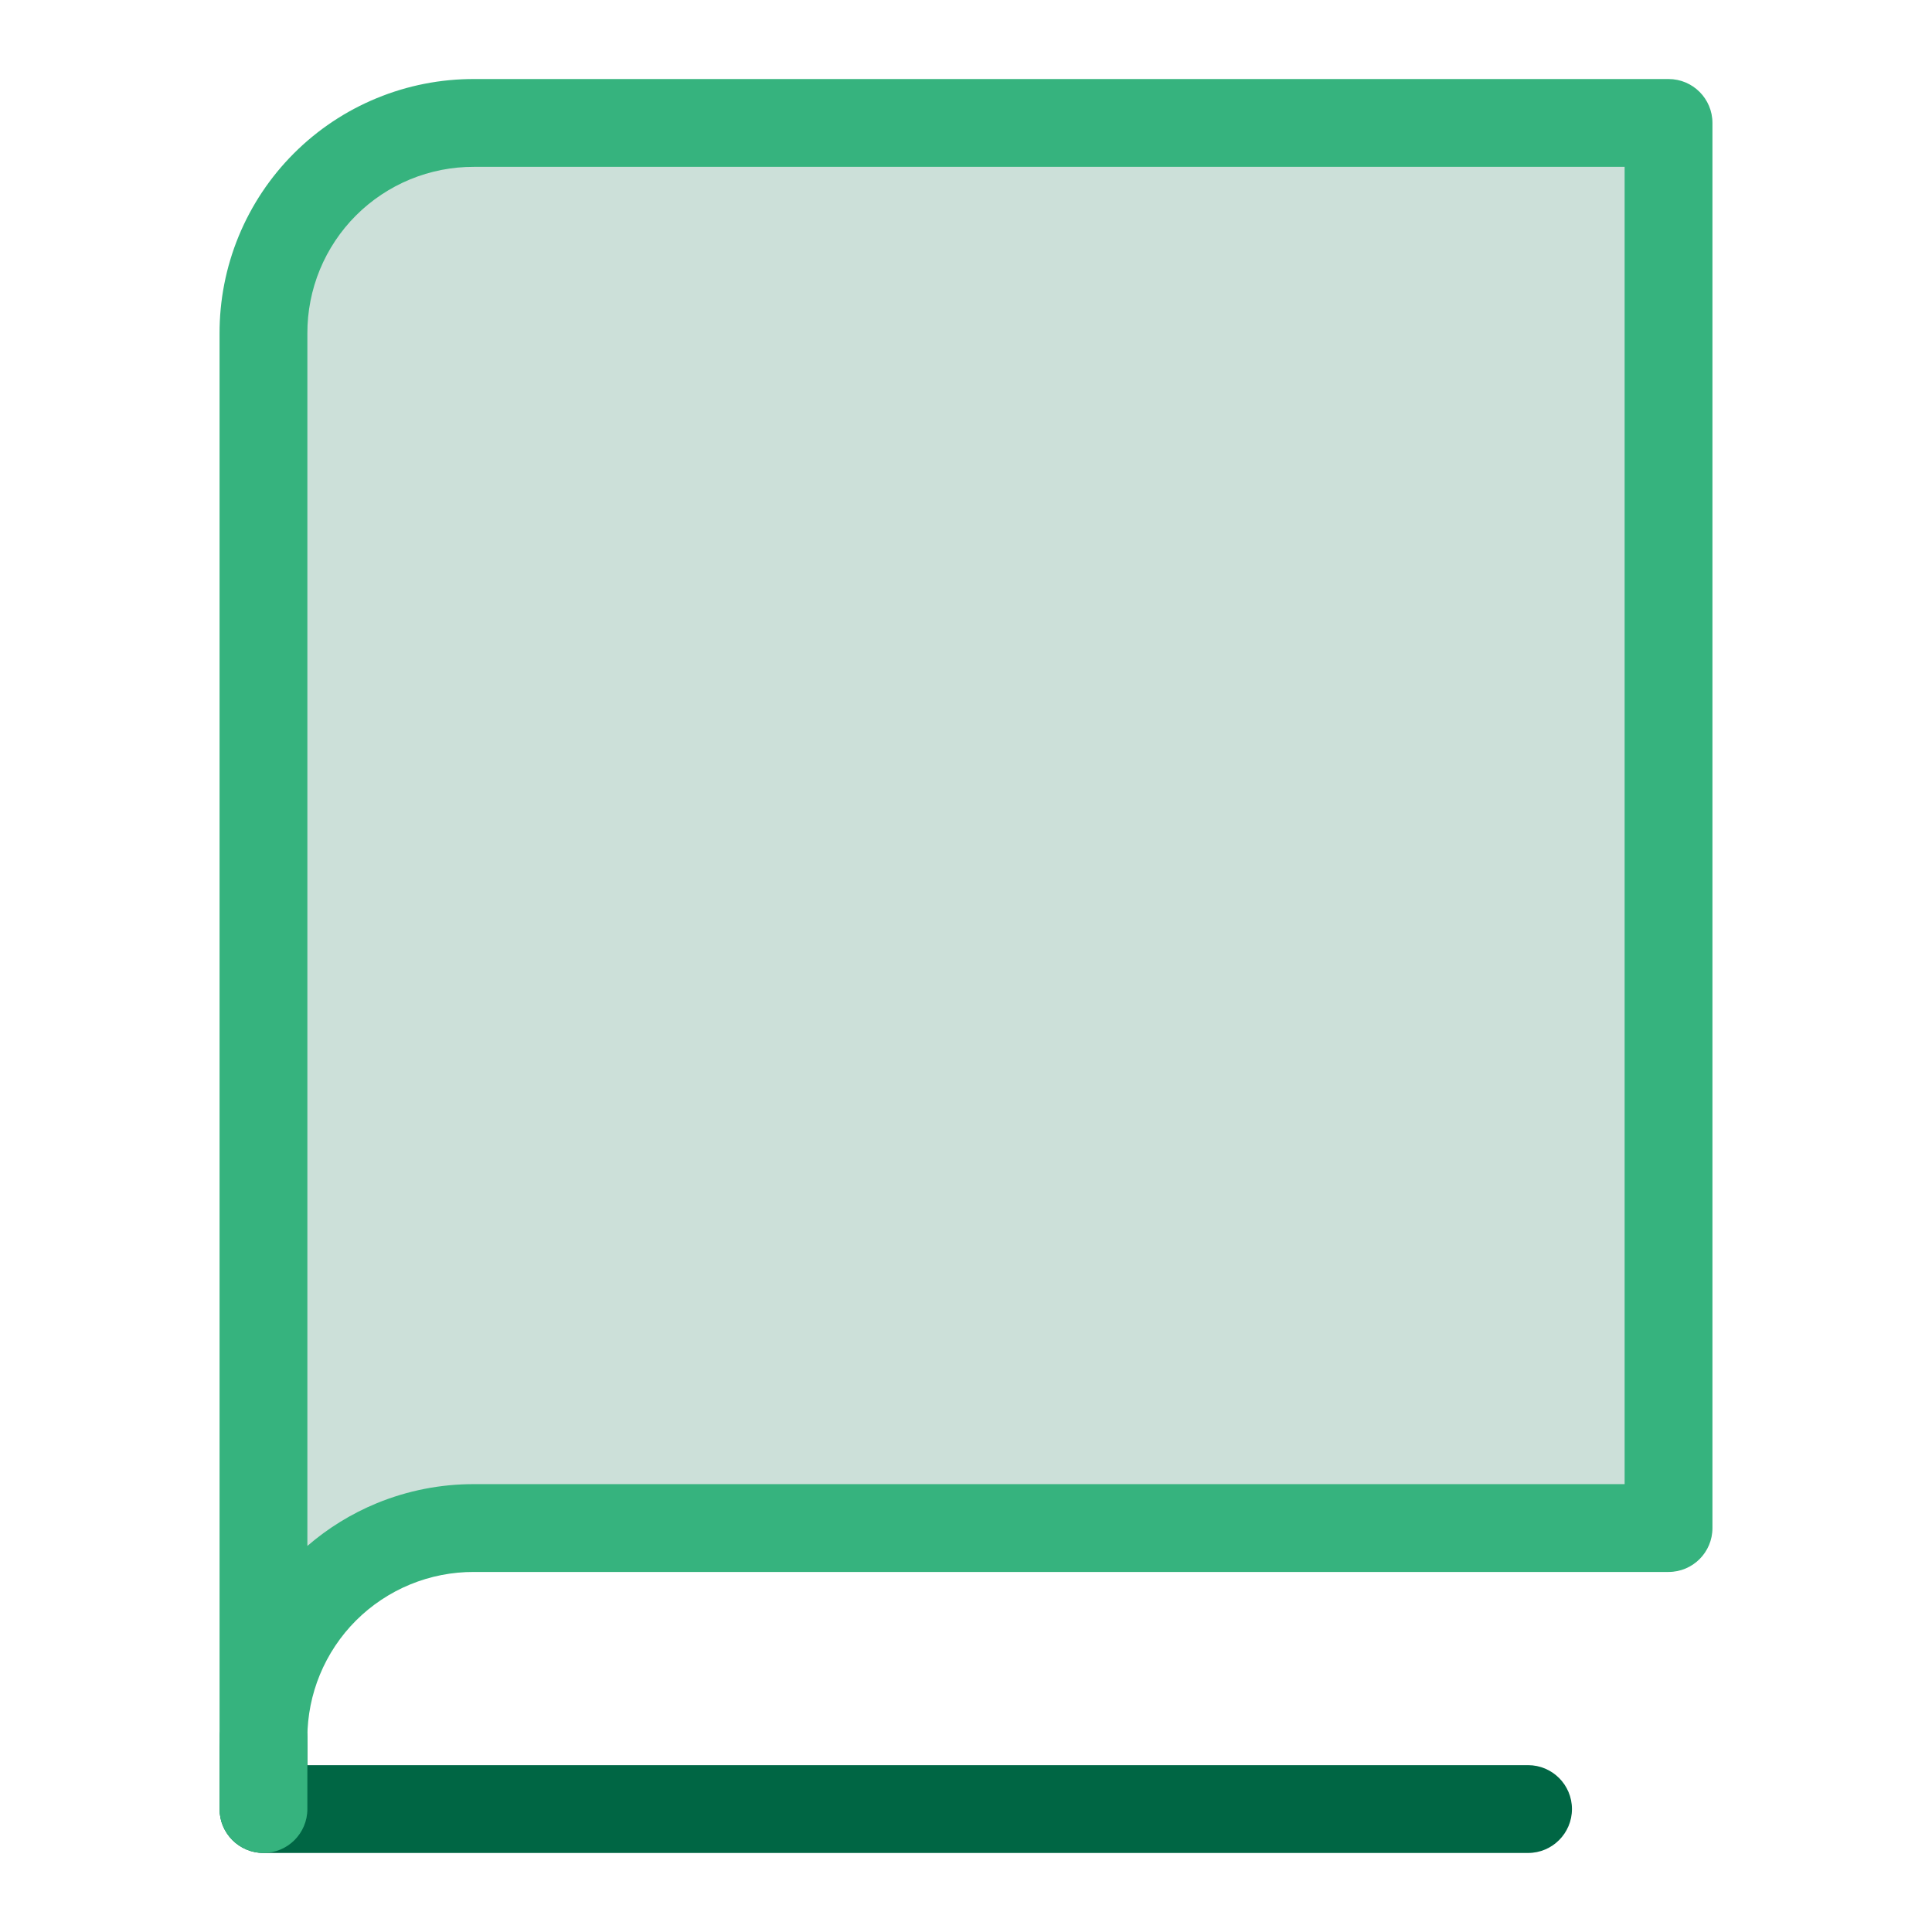
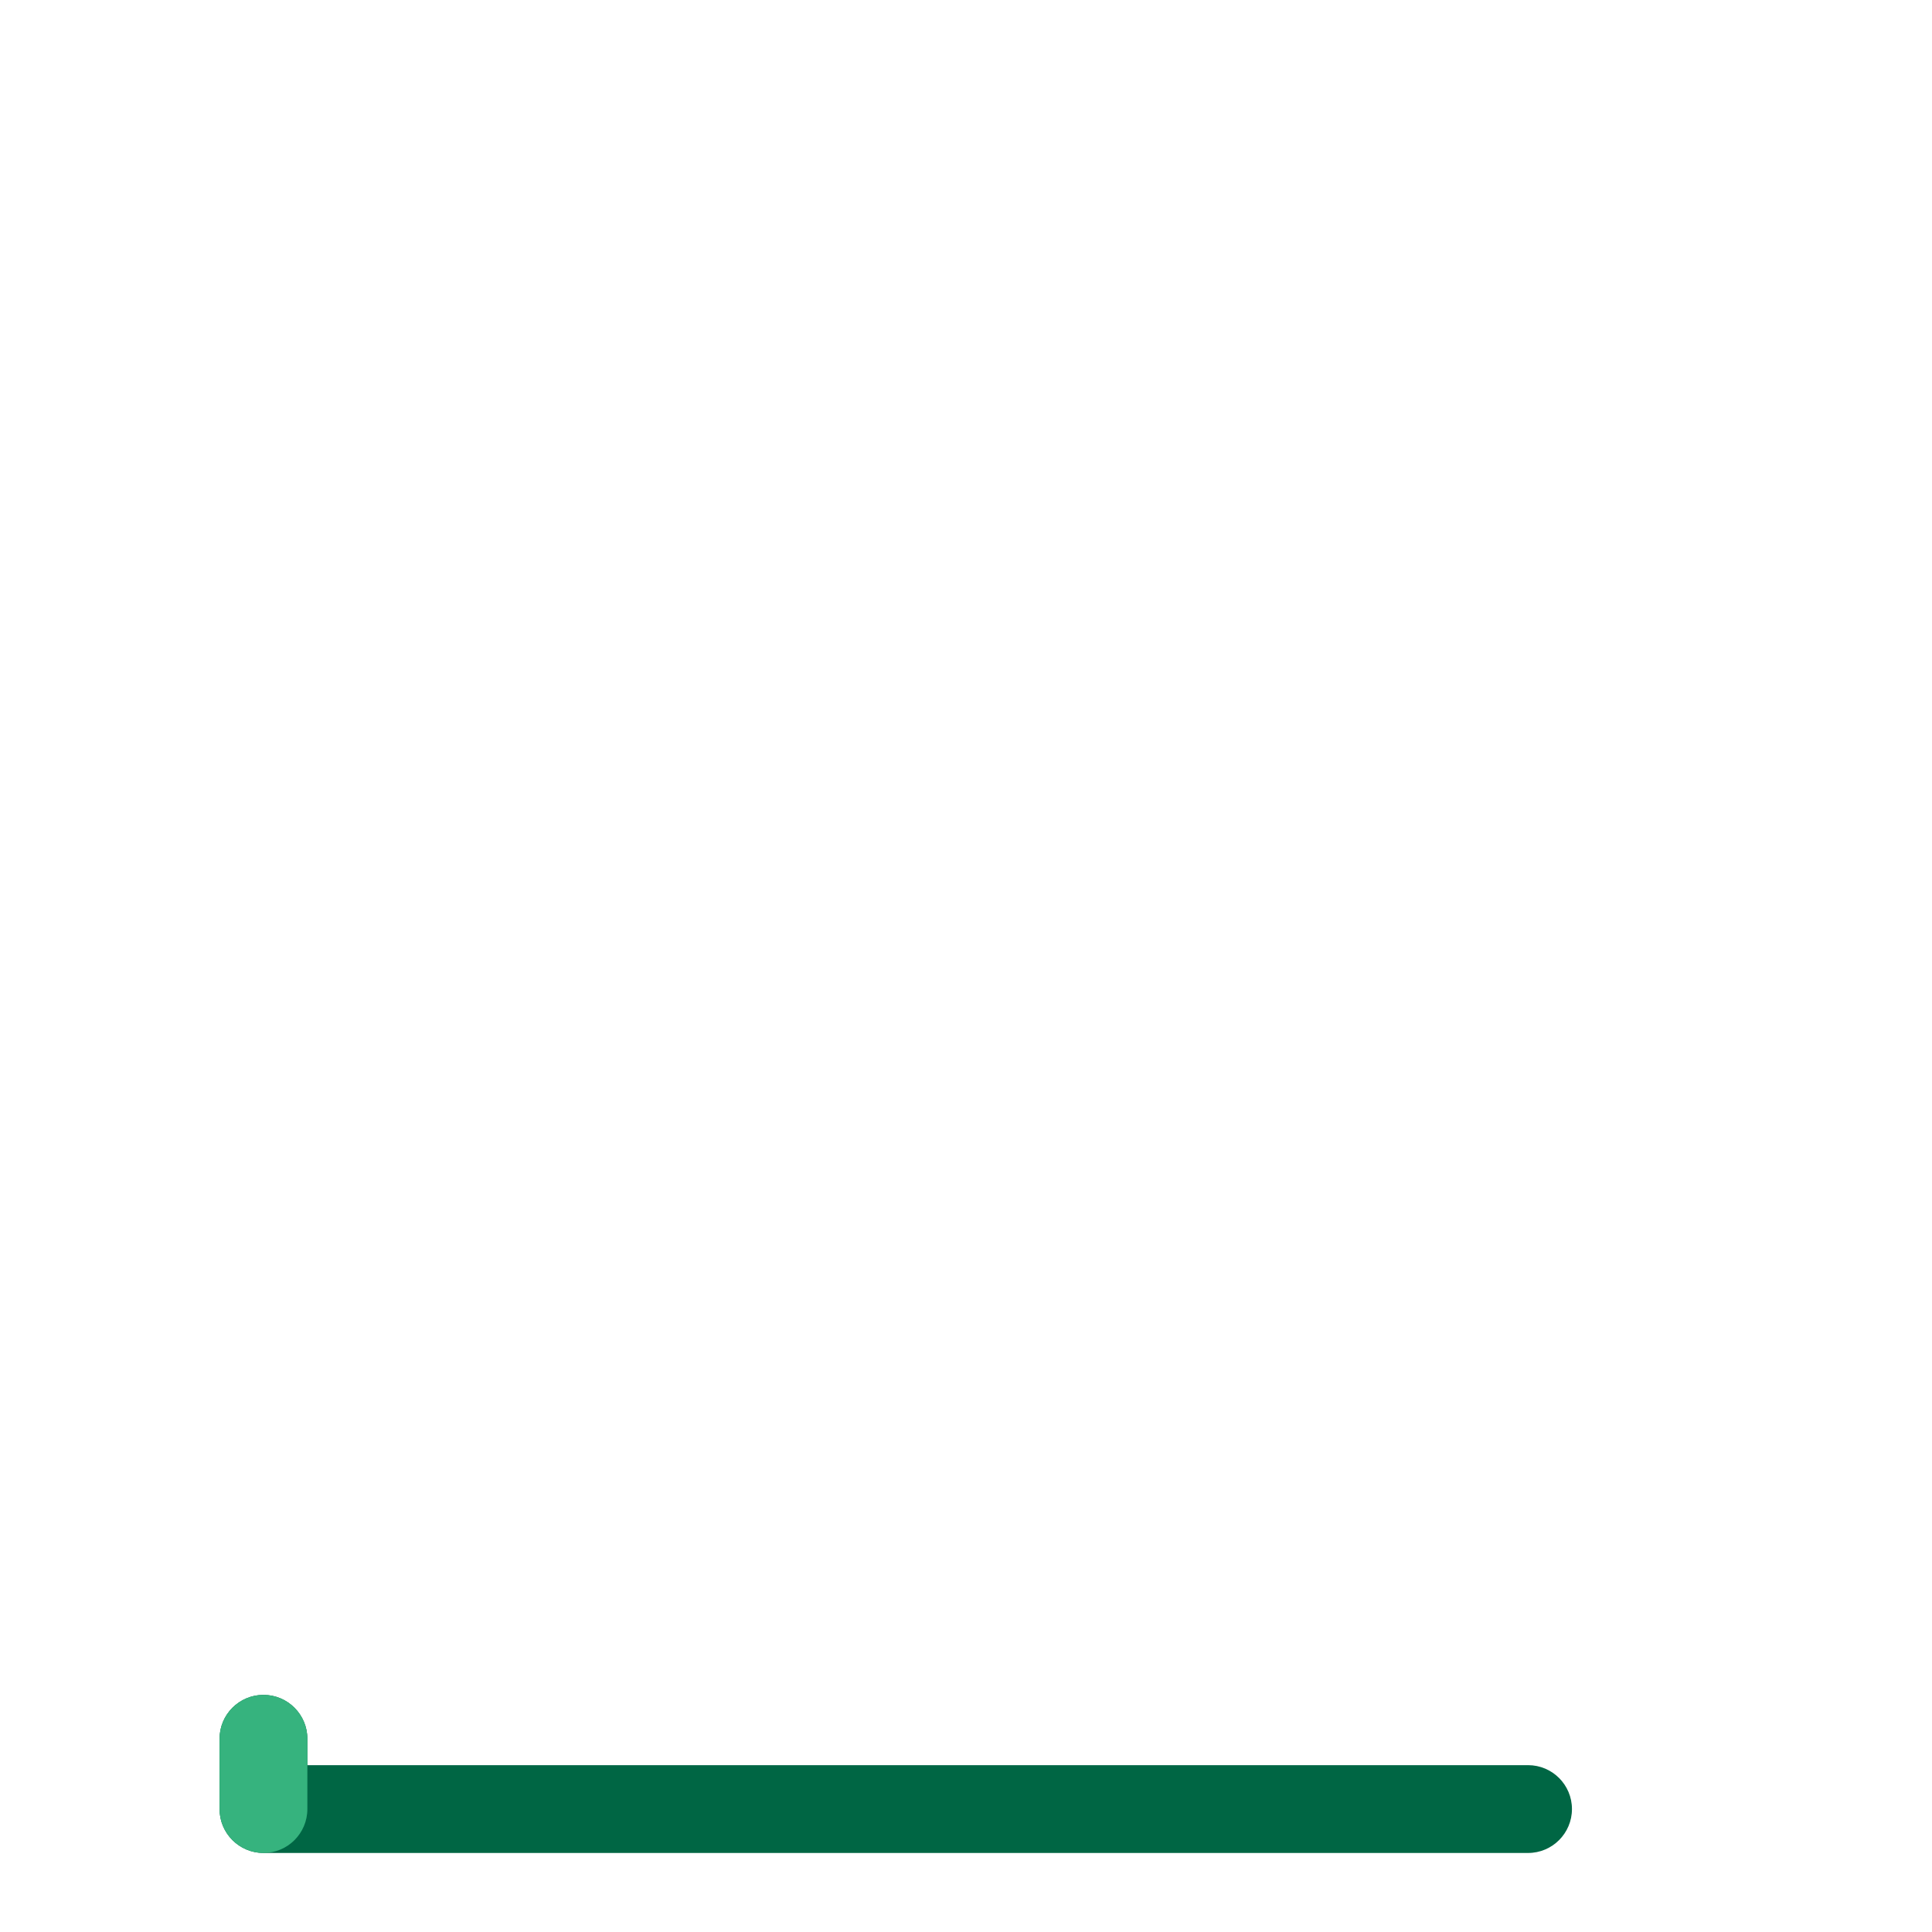
<svg xmlns="http://www.w3.org/2000/svg" width="64" height="64" viewBox="0 0 64 64" fill="none">
  <path fill-rule="evenodd" clip-rule="evenodd" d="M8.727 56.145C9.531 56.145 10.182 56.797 10.182 57.6V58.473H50.618C51.422 58.473 52.073 59.124 52.073 59.927C52.073 60.73 51.422 61.382 50.618 61.382H8.727C7.924 61.382 7.273 60.73 7.273 59.927V57.6C7.273 56.797 7.924 56.145 8.727 56.145Z" fill="#006644" />
  <path fill-rule="evenodd" clip-rule="evenodd" d="M8.727 56.145C9.531 56.145 10.182 56.797 10.182 57.6V59.927C10.182 60.73 9.531 61.382 8.727 61.382C7.924 61.382 7.273 60.73 7.273 59.927V57.6C7.273 56.797 7.924 56.145 8.727 56.145Z" fill="#36B37E" />
-   <path opacity="0.2" d="M8.727 57.6C8.723 56.682 8.901 55.772 9.251 54.924C9.6 54.075 10.114 53.304 10.764 52.654C11.412 52.005 12.184 51.491 13.033 51.142C13.881 50.792 14.791 50.614 15.709 50.618H55.273V4.073H15.709C14.791 4.069 13.881 4.247 13.033 4.596C12.184 4.946 11.412 5.46 10.764 6.109C10.114 6.758 9.6 7.529 9.251 8.378C8.901 9.227 8.723 10.137 8.727 11.055V57.6Z" fill="#006644" />
-   <path fill-rule="evenodd" clip-rule="evenodd" d="M15.712 2.618H55.273C56.076 2.618 56.727 3.27 56.727 4.073V50.618C56.727 51.422 56.076 52.073 55.273 52.073H15.709L15.703 52.073C14.977 52.07 14.258 52.211 13.587 52.487C12.916 52.763 12.306 53.17 11.792 53.683C11.279 54.196 10.873 54.806 10.596 55.477C10.326 56.134 10.185 56.836 10.182 57.545V57.6C10.182 58.402 9.533 59.053 8.731 59.055C7.928 59.056 7.276 58.408 7.273 57.606C7.273 57.584 7.273 57.561 7.273 57.539V11.058C7.269 9.949 7.484 8.85 7.906 7.825C8.329 6.798 8.95 5.866 9.735 5.081C10.52 4.296 11.453 3.674 12.479 3.252C13.505 2.829 14.603 2.614 15.712 2.618ZM10.182 51.211C10.866 50.62 11.641 50.142 12.479 49.797C13.505 49.375 14.603 49.16 15.712 49.164H53.818V5.527H15.703C14.977 5.524 14.258 5.665 13.587 5.941C12.916 6.218 12.306 6.624 11.792 7.138C11.279 7.651 10.873 8.261 10.596 8.932C10.32 9.603 10.179 10.323 10.182 11.049L10.182 11.055L10.182 51.211Z" fill="#36B37E" />
</svg>